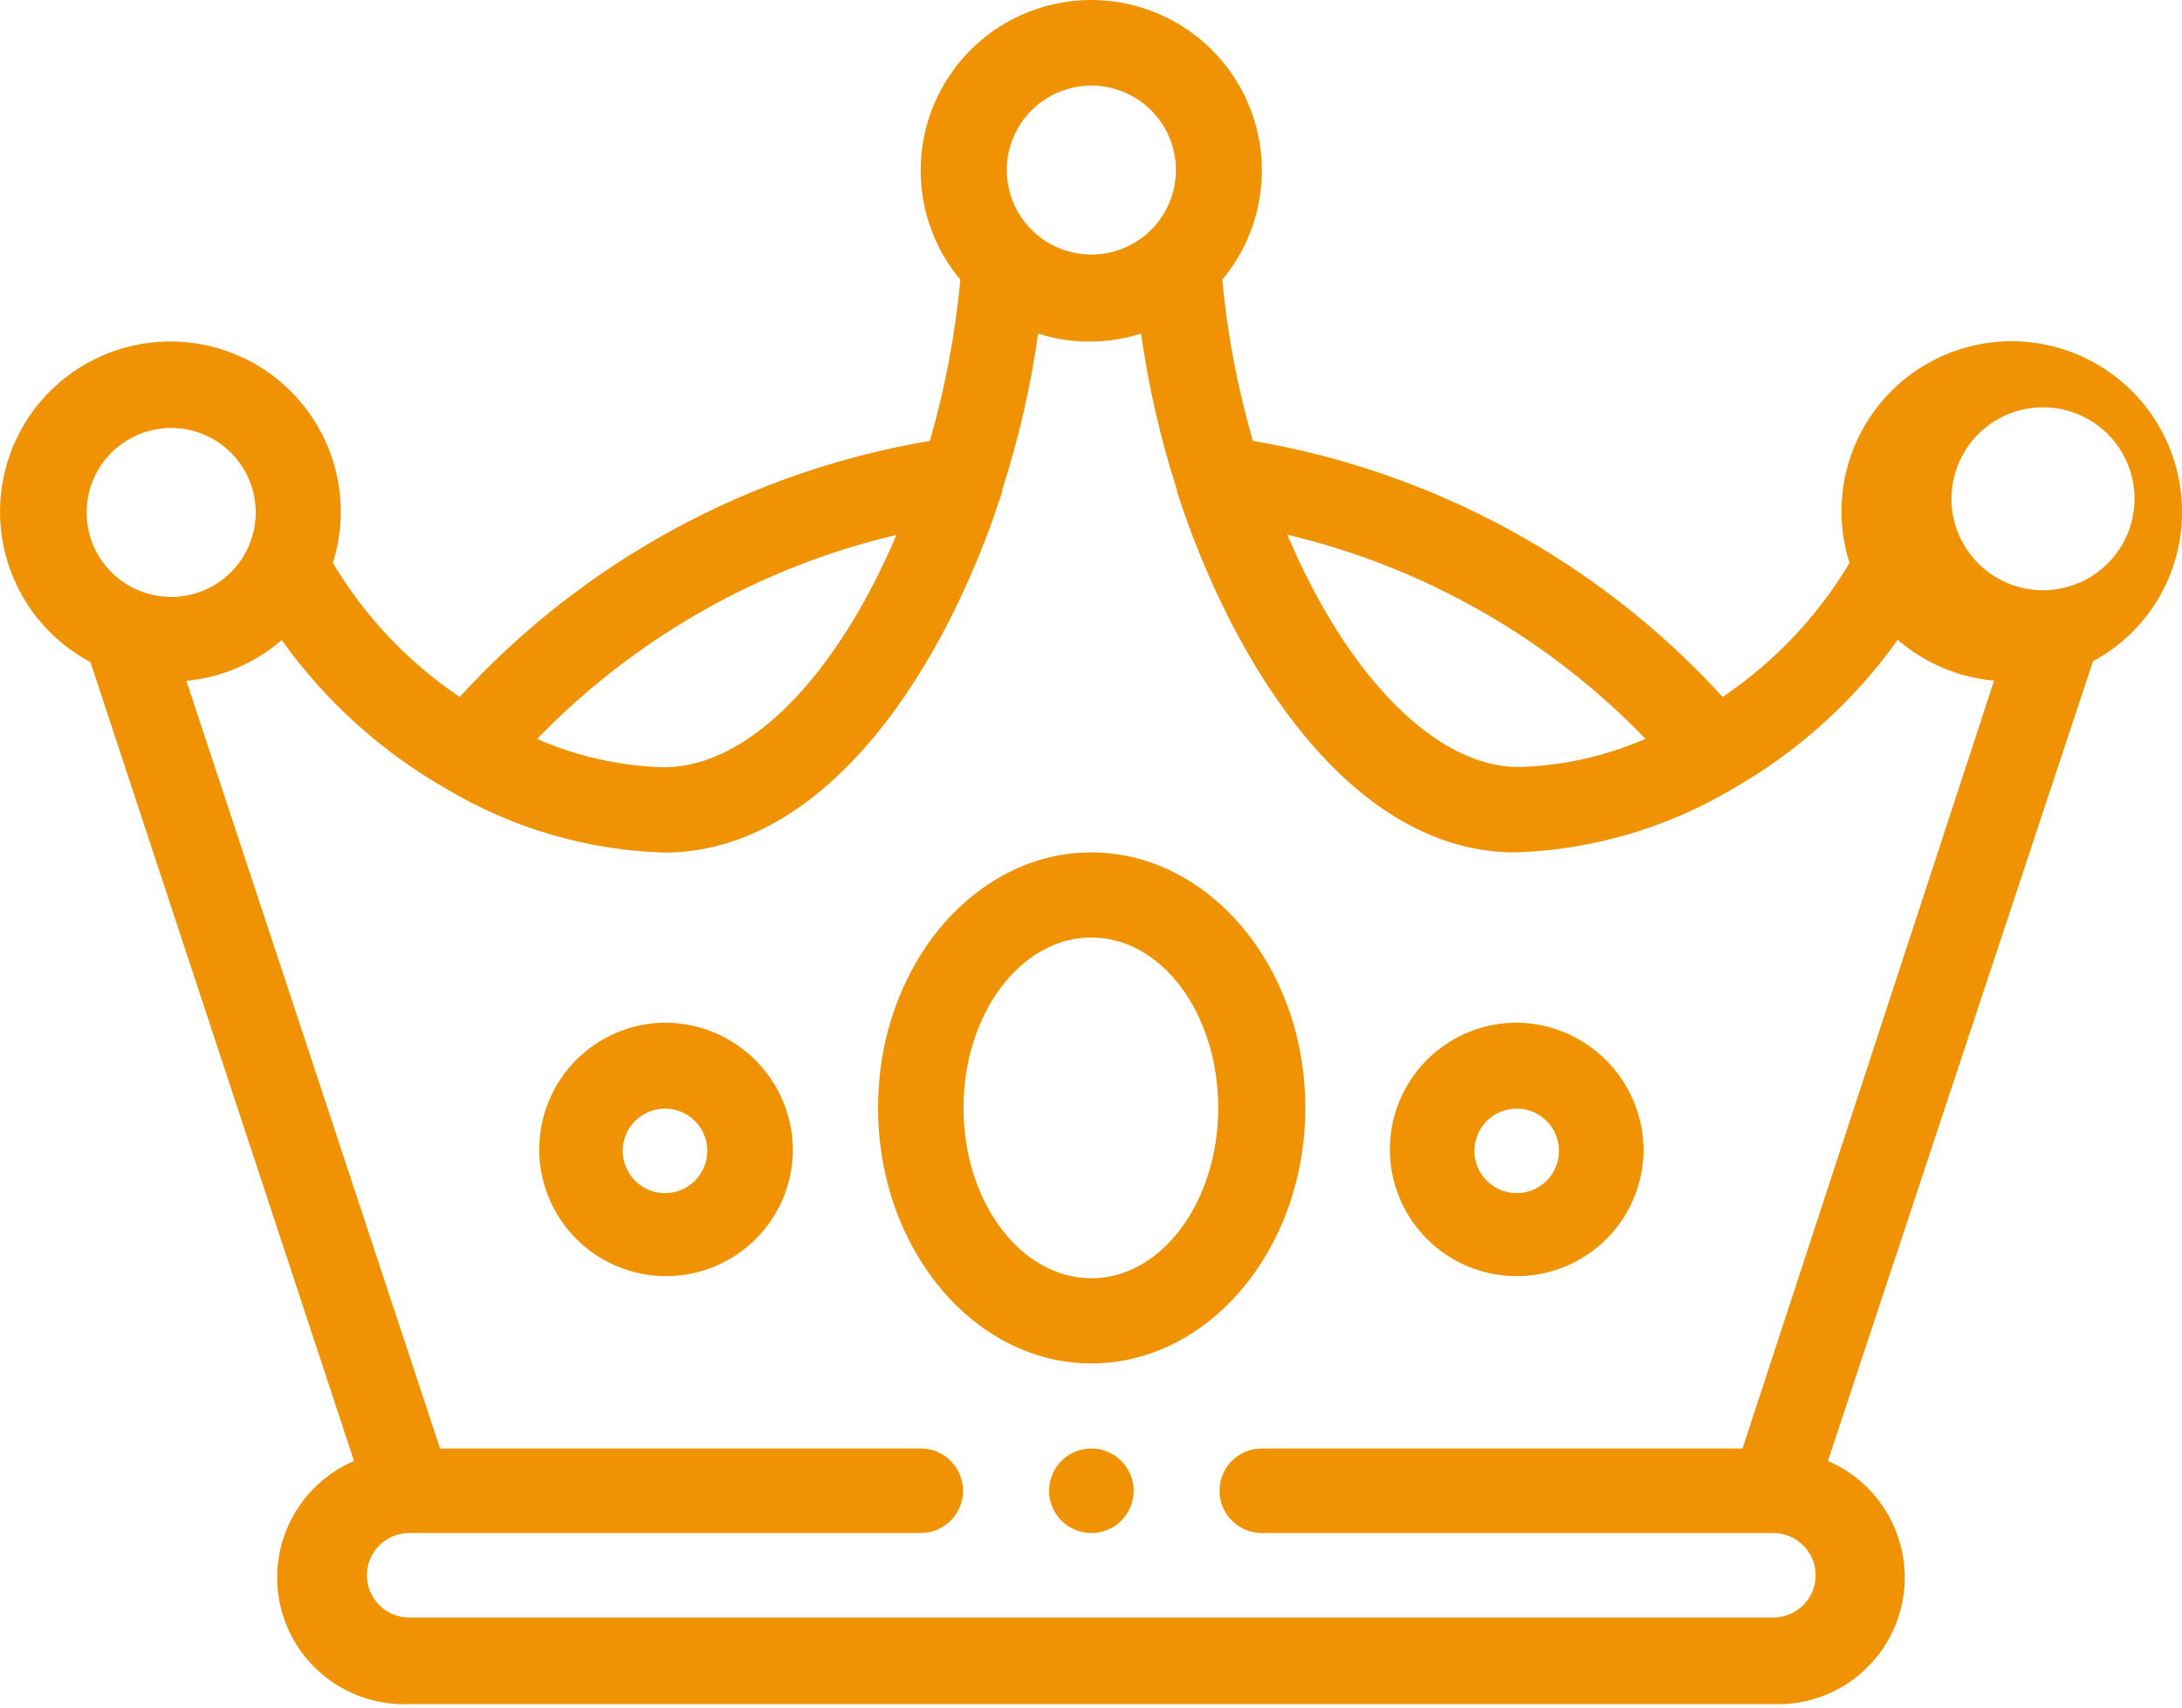
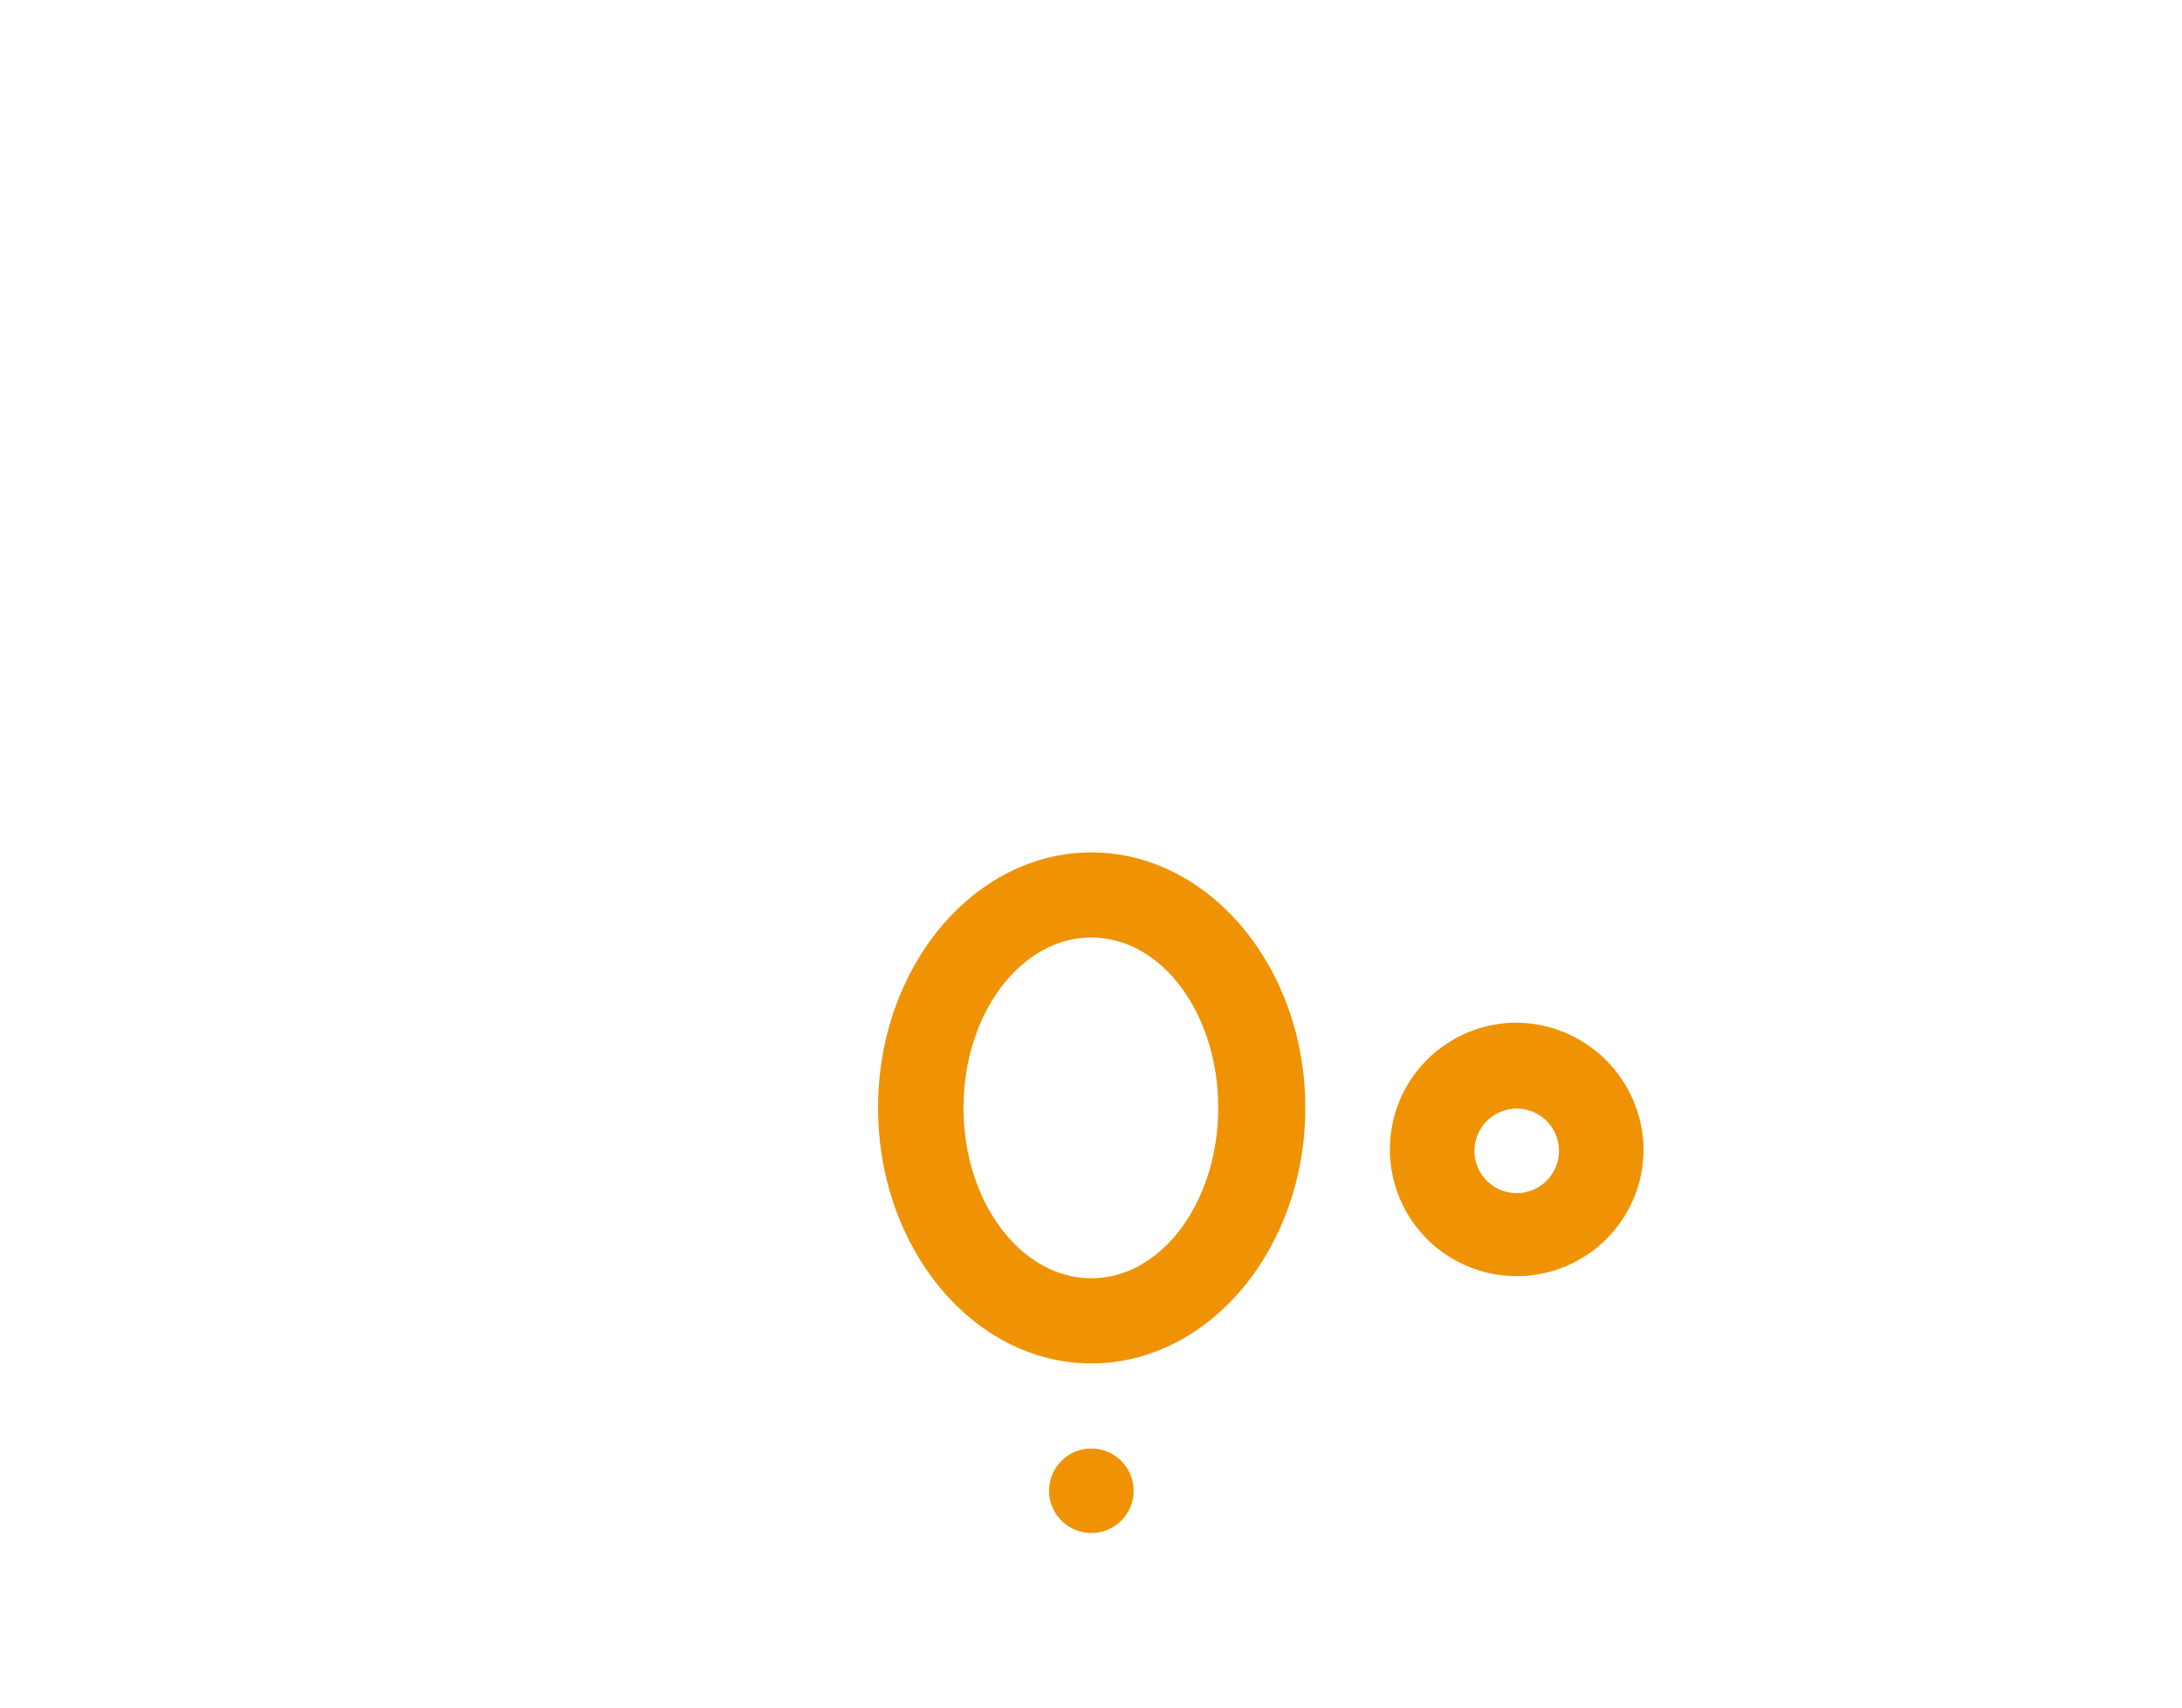
<svg xmlns="http://www.w3.org/2000/svg" width="46" height="36" viewBox="0 0 46 36" fill="none">
  <path d="M23.008 30.538C22.831 30.538 22.659 30.591 22.512 30.688C22.366 30.786 22.252 30.925 22.184 31.088C22.117 31.251 22.099 31.43 22.133 31.603C22.168 31.776 22.253 31.934 22.377 32.059C22.502 32.184 22.661 32.268 22.834 32.303C23.007 32.337 23.186 32.319 23.349 32.252C23.512 32.185 23.651 32.07 23.749 31.924C23.847 31.777 23.899 31.605 23.899 31.429C23.899 31.193 23.805 30.966 23.638 30.799C23.471 30.632 23.244 30.538 23.008 30.538Z" fill="#EF9305" />
-   <path d="M42.417 7.193C41.852 7.193 41.294 7.325 40.79 7.58C40.286 7.836 39.849 8.206 39.515 8.662C39.181 9.117 38.96 9.645 38.868 10.203C38.777 10.76 38.819 11.331 38.99 11.869C38.317 12.996 37.404 13.96 36.316 14.693C33.71 11.84 30.224 9.94 26.413 9.295C26.091 8.185 25.875 7.048 25.767 5.897C26.205 5.373 26.485 4.734 26.572 4.056C26.66 3.379 26.553 2.69 26.263 2.071C25.974 1.452 25.513 0.928 24.936 0.562C24.359 0.195 23.69 0 23.006 0C22.322 0 21.652 0.195 21.075 0.562C20.498 0.928 20.038 1.452 19.748 2.071C19.458 2.69 19.351 3.379 19.439 4.056C19.527 4.734 19.807 5.373 20.245 5.897C20.139 7.048 19.924 8.185 19.603 9.295C15.789 9.938 12.3 11.838 9.691 14.693C8.603 13.96 7.69 12.996 7.018 11.869C7.223 11.219 7.239 10.524 7.063 9.865C6.887 9.206 6.527 8.61 6.025 8.148C5.523 7.686 4.9 7.377 4.228 7.256C3.557 7.135 2.864 7.208 2.233 7.466C1.601 7.724 1.056 8.157 0.661 8.713C0.267 9.27 0.039 9.927 0.005 10.608C-0.03 11.289 0.131 11.966 0.468 12.559C0.804 13.153 1.303 13.638 1.906 13.958L7.463 30.801C6.889 31.047 6.42 31.486 6.136 32.042C5.852 32.597 5.771 33.235 5.908 33.843C6.045 34.452 6.391 34.994 6.886 35.374C7.381 35.755 7.993 35.95 8.617 35.927H37.376C38.001 35.952 38.614 35.757 39.11 35.377C39.605 34.996 39.952 34.455 40.09 33.846C40.227 33.237 40.147 32.599 39.863 32.043C39.579 31.486 39.109 31.047 38.535 30.801L44.124 13.94C44.693 13.634 45.169 13.179 45.499 12.623C45.83 12.068 46.003 11.433 46 10.787C46 9.836 45.623 8.924 44.951 8.251C44.28 7.577 43.368 7.197 42.417 7.193V7.193ZM34.689 15.575C33.845 15.944 32.937 16.147 32.015 16.171C30.268 16.171 28.401 14.256 27.139 11.273C30.016 11.956 32.636 13.449 34.689 15.575V15.575ZM23.008 1.804C23.361 1.804 23.705 1.909 23.998 2.105C24.292 2.3 24.52 2.579 24.655 2.904C24.79 3.23 24.825 3.588 24.756 3.933C24.688 4.279 24.518 4.596 24.269 4.845C24.019 5.095 23.702 5.264 23.356 5.333C23.01 5.402 22.652 5.366 22.326 5.232C22 5.097 21.722 4.868 21.526 4.576C21.33 4.283 21.225 3.938 21.225 3.586C21.225 3.113 21.413 2.66 21.747 2.326C22.082 1.992 22.535 1.804 23.008 1.804ZM18.899 11.277C17.633 14.256 15.779 16.176 13.997 16.176C13.075 16.151 12.167 15.949 11.323 15.579C13.384 13.45 16.013 11.957 18.899 11.277V11.277ZM3.029 12.488C2.72 12.382 2.446 12.193 2.237 11.942C2.028 11.691 1.892 11.387 1.845 11.064C1.797 10.741 1.839 10.411 1.966 10.11C2.093 9.81 2.301 9.549 2.566 9.359C2.831 9.168 3.143 9.053 3.469 9.028C3.795 9.002 4.122 9.067 4.413 9.214C4.705 9.362 4.95 9.586 5.123 9.864C5.295 10.141 5.388 10.461 5.391 10.787C5.393 11.072 5.328 11.354 5.199 11.608C5.07 11.862 4.882 12.082 4.651 12.249C4.419 12.415 4.151 12.524 3.869 12.566C3.587 12.608 3.299 12.581 3.029 12.488V12.488ZM36.735 30.538H26.6C26.364 30.538 26.137 30.632 25.97 30.799C25.803 30.966 25.709 31.193 25.709 31.429C25.709 31.665 25.803 31.892 25.97 32.059C26.137 32.226 26.364 32.32 26.6 32.32H37.385C37.622 32.32 37.848 32.414 38.016 32.581C38.183 32.748 38.277 32.974 38.277 33.211C38.277 33.447 38.183 33.673 38.016 33.84C37.848 34.007 37.622 34.101 37.385 34.101H8.626C8.39 34.101 8.163 34.007 7.996 33.84C7.829 33.673 7.735 33.447 7.735 33.211C7.735 32.974 7.829 32.748 7.996 32.581C8.163 32.414 8.39 32.32 8.626 32.32H19.412C19.648 32.32 19.875 32.226 20.042 32.059C20.209 31.892 20.303 31.665 20.303 31.429C20.303 31.193 20.209 30.966 20.042 30.799C19.875 30.632 19.648 30.538 19.412 30.538H9.277L3.929 14.354C4.672 14.283 5.374 13.982 5.939 13.495C6.858 14.783 8.048 15.856 9.424 16.639V16.639C10.81 17.464 12.384 17.924 13.997 17.975C17.451 17.975 19.946 14.043 21.127 10.368C21.129 10.357 21.129 10.345 21.127 10.333C21.474 9.257 21.727 8.152 21.885 7.033C22.591 7.258 23.349 7.258 24.055 7.033C24.213 8.152 24.466 9.257 24.813 10.333C24.811 10.343 24.811 10.354 24.813 10.364V10.364C25.998 14.038 28.494 17.971 31.944 17.971C33.558 17.919 35.132 17.459 36.521 16.635C37.897 15.852 39.086 14.779 40.006 13.49C40.577 13.982 41.287 14.282 42.038 14.35L36.735 30.538ZM43.09 12.444H43.05C42.54 12.438 42.052 12.232 41.695 11.868C41.337 11.505 41.137 11.015 41.14 10.505C41.143 9.996 41.347 9.508 41.709 9.148C42.07 8.789 42.56 8.587 43.07 8.587C43.58 8.587 44.069 8.789 44.431 9.148C44.792 9.508 44.997 9.996 44.999 10.505C45.002 11.015 44.803 11.505 44.445 11.868C44.087 12.232 43.6 12.438 43.09 12.444Z" fill="#EF9305" />
-   <path d="M23.008 17.971C20.53 17.971 18.511 20.384 18.511 23.355C18.511 26.325 20.53 28.744 23.008 28.744C25.486 28.744 27.518 26.33 27.518 23.355C27.518 20.38 25.481 17.971 23.008 17.971ZM23.008 26.949C21.52 26.949 20.312 25.337 20.312 23.355C20.312 21.373 21.52 19.765 23.008 19.765C24.497 19.765 25.682 21.377 25.682 23.355C25.682 25.332 24.492 26.949 23.008 26.949Z" fill="#EF9305" />
+   <path d="M23.008 17.971C20.53 17.971 18.511 20.384 18.511 23.355C18.511 26.325 20.53 28.744 23.008 28.744C25.486 28.744 27.518 26.33 27.518 23.355C27.518 20.38 25.481 17.971 23.008 17.971M23.008 26.949C21.52 26.949 20.312 25.337 20.312 23.355C20.312 21.373 21.52 19.765 23.008 19.765C24.497 19.765 25.682 21.377 25.682 23.355C25.682 25.332 24.492 26.949 23.008 26.949Z" fill="#EF9305" />
  <path d="M31.975 21.56C31.446 21.56 30.929 21.716 30.489 22.01C30.049 22.304 29.707 22.721 29.504 23.209C29.302 23.698 29.249 24.235 29.352 24.753C29.455 25.272 29.71 25.748 30.084 26.122C30.458 26.495 30.934 26.75 31.453 26.853C31.972 26.956 32.51 26.903 32.998 26.701C33.487 26.498 33.904 26.156 34.198 25.716C34.492 25.277 34.649 24.761 34.649 24.232C34.642 23.525 34.358 22.85 33.858 22.35C33.358 21.851 32.682 21.567 31.975 21.56V21.56ZM31.975 25.154C31.799 25.154 31.626 25.102 31.48 25.004C31.333 24.906 31.219 24.767 31.151 24.604C31.084 24.441 31.066 24.262 31.101 24.089C31.135 23.917 31.22 23.758 31.345 23.633C31.469 23.509 31.628 23.424 31.801 23.39C31.974 23.355 32.153 23.373 32.316 23.44C32.479 23.508 32.618 23.622 32.716 23.768C32.814 23.915 32.866 24.087 32.866 24.263C32.866 24.499 32.772 24.726 32.605 24.893C32.438 25.06 32.211 25.154 31.975 25.154Z" fill="#EF9305" />
-   <path d="M14.019 21.56C13.492 21.564 12.977 21.725 12.54 22.021C12.103 22.317 11.764 22.736 11.565 23.225C11.366 23.713 11.316 24.25 11.422 24.767C11.527 25.284 11.784 25.758 12.159 26.129C12.534 26.501 13.01 26.753 13.528 26.854C14.046 26.956 14.583 26.901 15.07 26.698C15.557 26.495 15.974 26.153 16.267 25.714C16.559 25.275 16.716 24.759 16.716 24.232C16.709 23.521 16.422 22.843 15.917 22.342C15.412 21.842 14.73 21.561 14.019 21.56V21.56ZM14.019 25.154C13.843 25.154 13.671 25.102 13.524 25.004C13.378 24.906 13.263 24.767 13.196 24.604C13.128 24.441 13.111 24.262 13.145 24.089C13.18 23.916 13.264 23.758 13.389 23.633C13.514 23.509 13.673 23.424 13.845 23.39C14.018 23.355 14.198 23.373 14.361 23.44C14.523 23.508 14.663 23.622 14.761 23.768C14.858 23.915 14.911 24.087 14.911 24.263C14.911 24.499 14.817 24.726 14.65 24.893C14.482 25.06 14.256 25.154 14.019 25.154Z" fill="#EF9305" />
</svg>